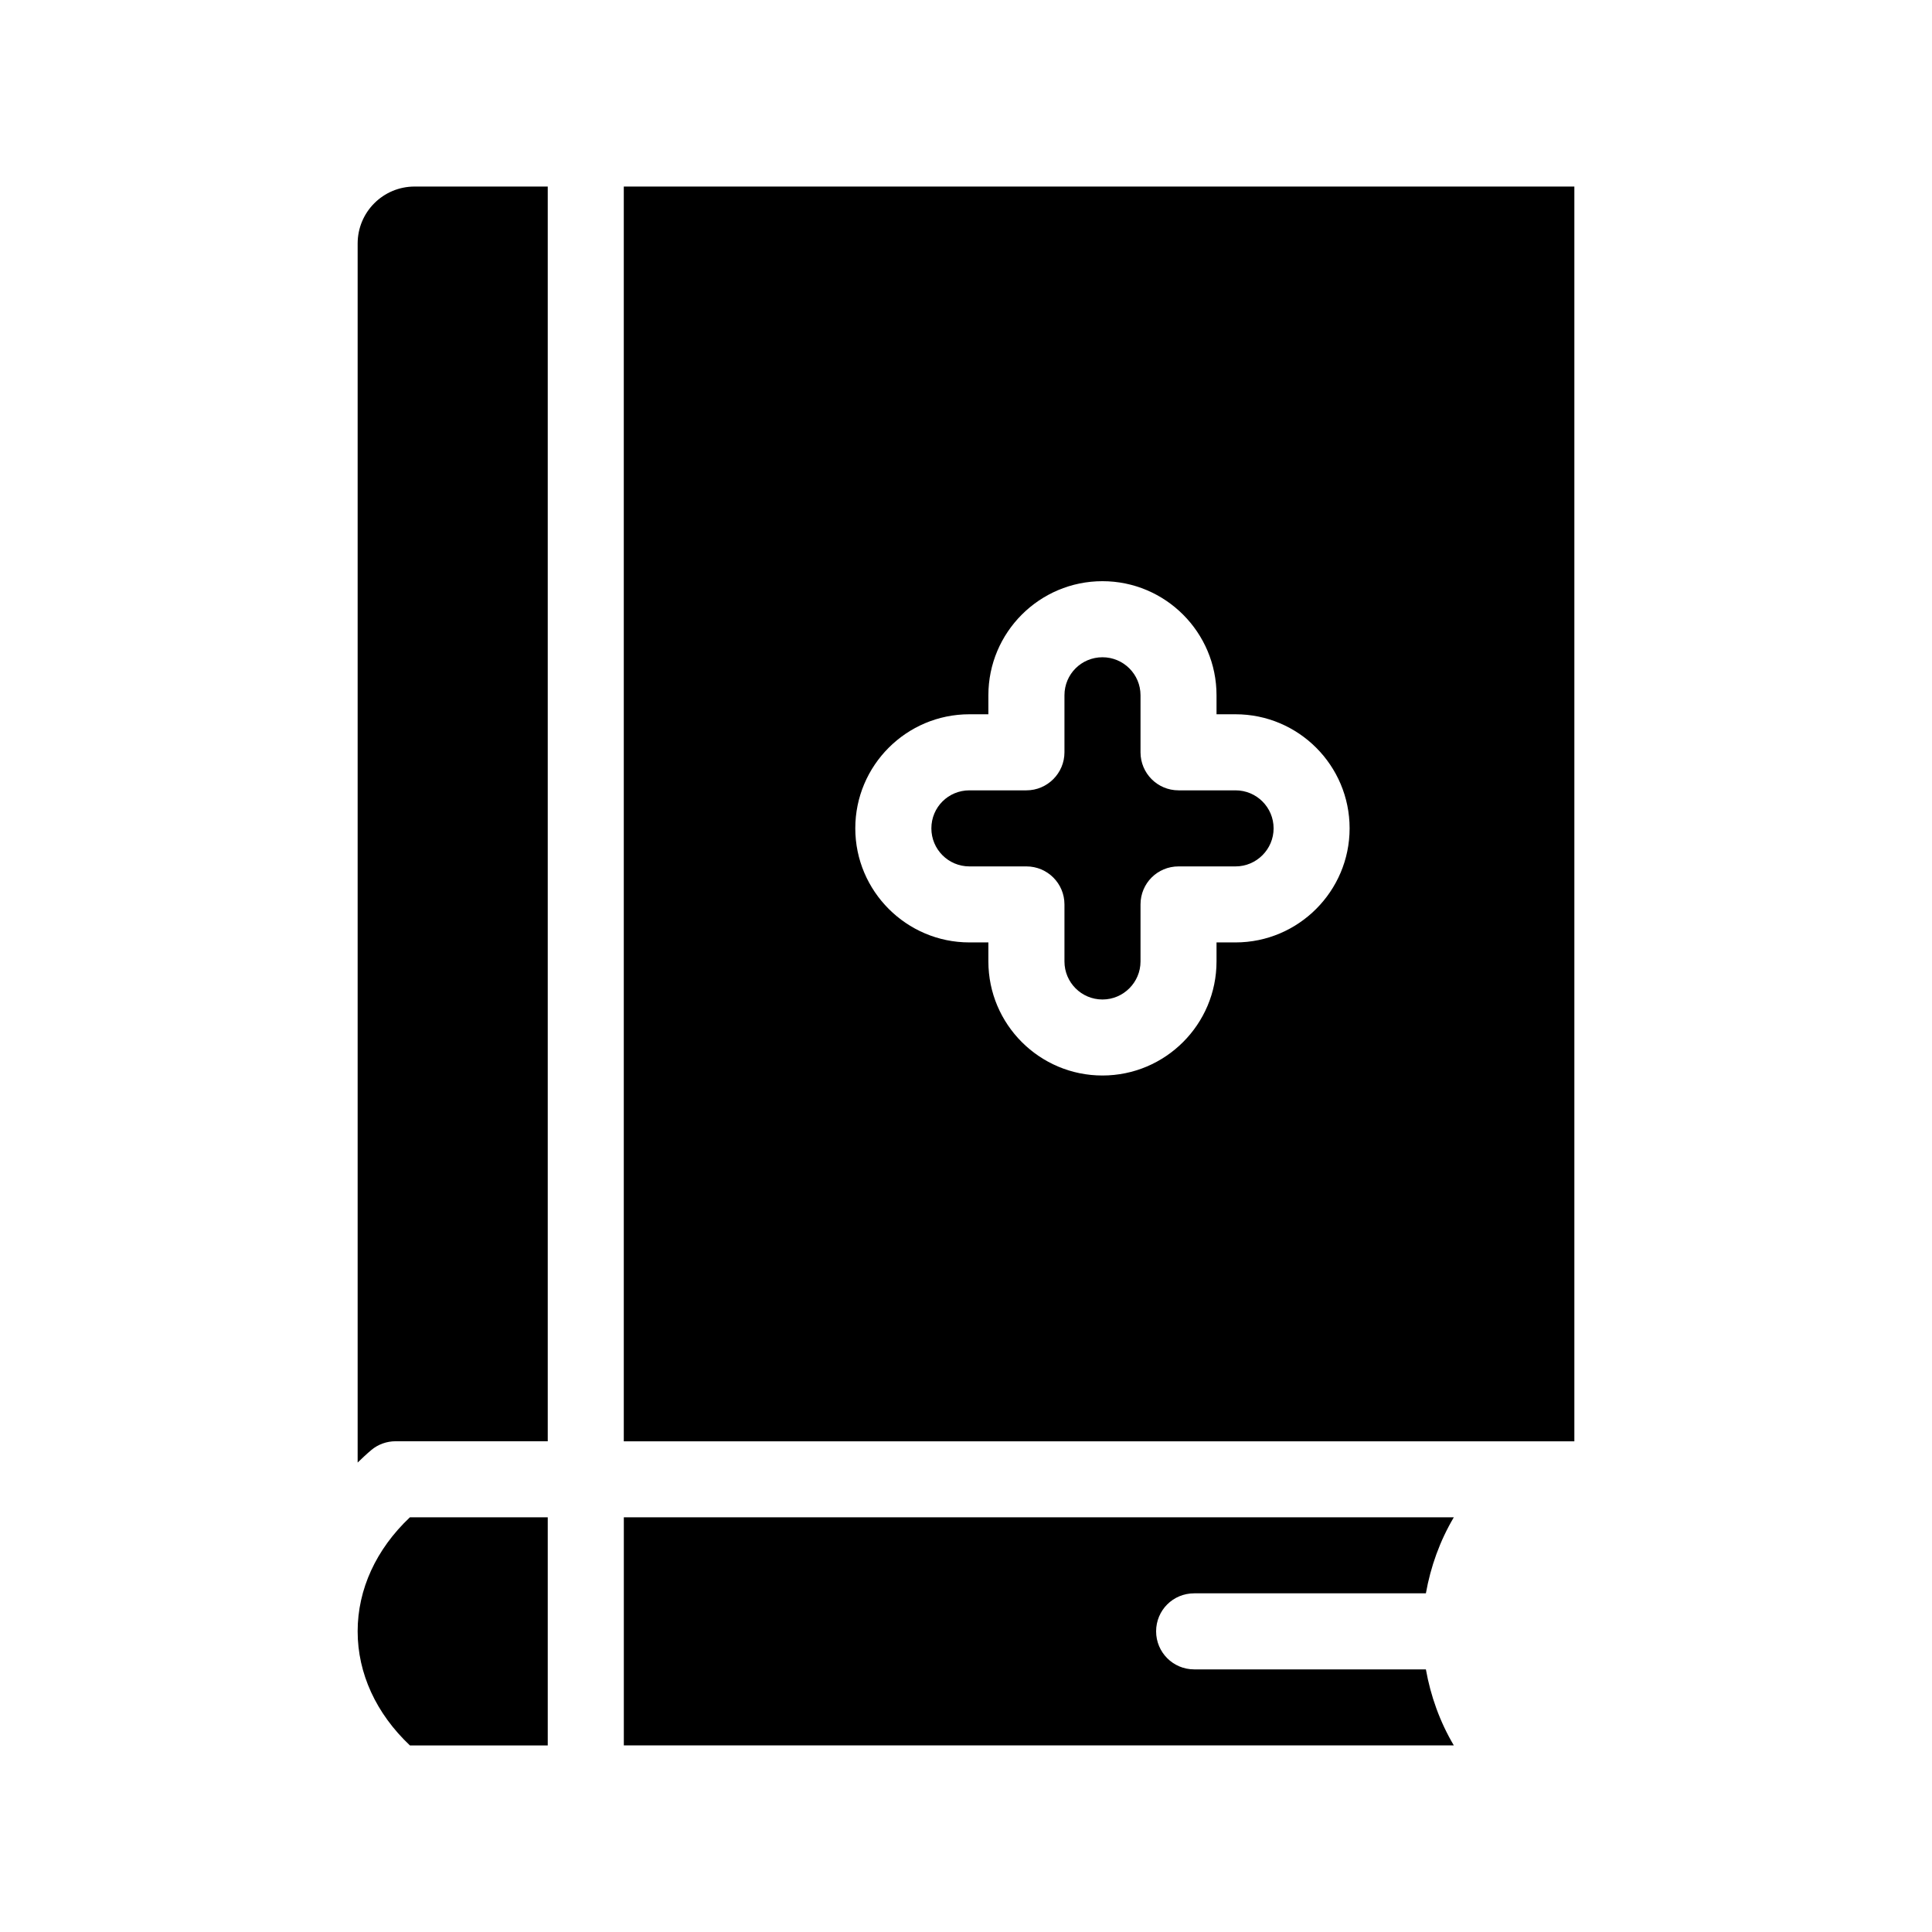
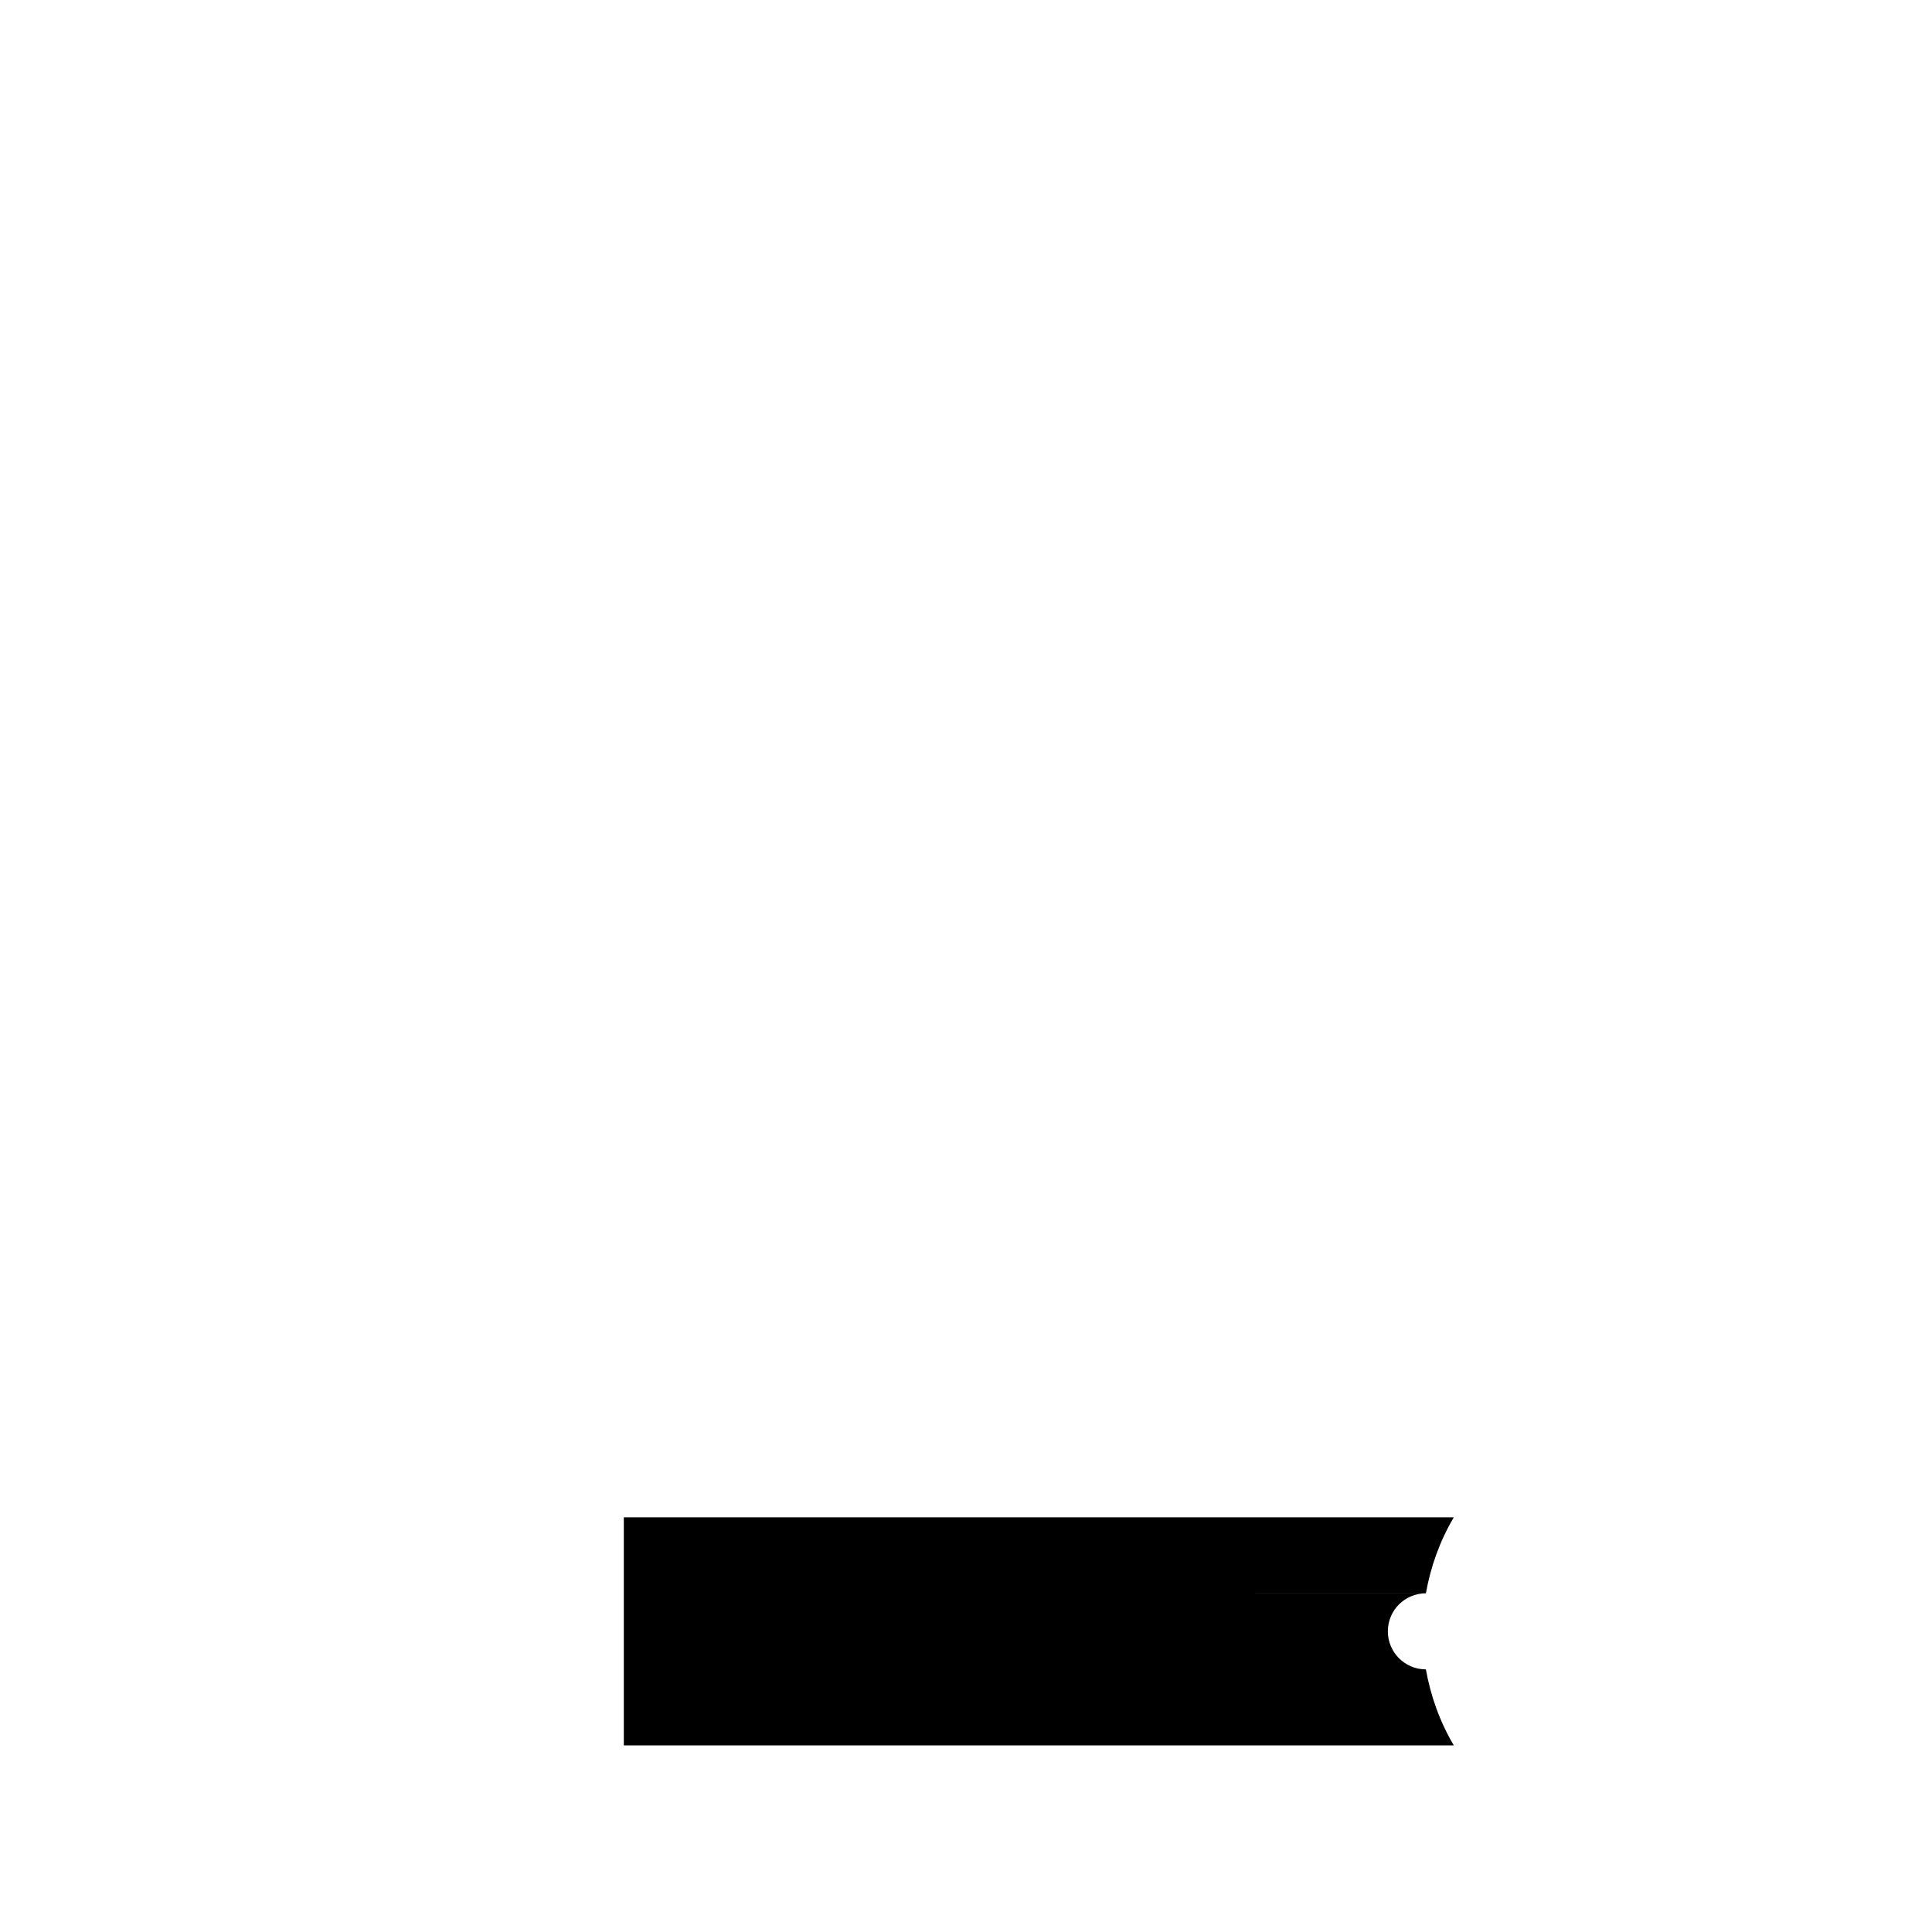
<svg xmlns="http://www.w3.org/2000/svg" fill="#000000" width="800px" height="800px" version="1.1" viewBox="144 144 512 512">
  <g>
-     <path d="m309.31 193.44v332.52h251.91v-332.52zm162.12 200.31h-5.039v5.039c0 16.676-13.551 30.23-30.23 30.23-16.676 0-30.23-13.551-30.23-30.23v-5.039h-5.039c-16.676 0-30.23-13.602-30.23-30.23 0-16.676 13.551-30.23 30.23-30.23h5.039v-5.039c0-16.676 13.551-30.23 30.23-30.23 16.676 0 30.23 13.551 30.23 30.23v5.039h5.039c16.676 0 30.23 13.551 30.23 30.23 0 16.629-13.555 30.23-30.23 30.23z" />
-     <path d="m238.78 208.55v323.04c1.16-1.109 2.367-2.266 3.629-3.324 1.809-1.512 4.078-2.32 6.445-2.32h40.305v-332.51h-35.266c-8.363 0-15.113 6.75-15.113 15.113z" />
-     <path d="m460.46 566.25h61.414c1.258-7.055 3.68-13.855 7.406-20.152h-219.96v60.457h219.96c-3.727-6.297-6.144-13.098-7.406-20.152h-61.414c-5.594 0-10.078-4.535-10.078-10.078 0-5.59 4.484-10.074 10.078-10.074z" />
-     <path d="m238.78 576.33c0 11.133 4.887 21.766 13.855 30.23l36.523-0.004v-60.457h-36.527c-8.965 8.465-13.852 19.098-13.852 30.23z" />
-     <path d="m471.44 353.45h-15.113c-5.594 0-10.078-4.535-10.078-10.078v-15.113c0-5.594-4.535-10.078-10.078-10.078-5.594 0-10.078 4.484-10.078 10.078v15.113c0 5.543-4.535 10.078-10.078 10.078h-15.113c-5.594 0-10.078 4.484-10.078 10.078 0 5.543 4.484 10.078 10.078 10.078h15.113c5.543 0 10.078 4.484 10.078 10.078v15.113c0 5.543 4.484 10.078 10.078 10.078 5.543 0 10.078-4.535 10.078-10.078v-15.113c0-5.594 4.484-10.078 10.078-10.078h15.113c5.543 0 10.078-4.535 10.078-10.078 0-5.594-4.535-10.078-10.078-10.078z" />
+     <path d="m460.46 566.25h61.414c1.258-7.055 3.68-13.855 7.406-20.152h-219.96v60.457h219.96c-3.727-6.297-6.144-13.098-7.406-20.152c-5.594 0-10.078-4.535-10.078-10.078 0-5.59 4.484-10.074 10.078-10.074z" />
  </g>
</svg>